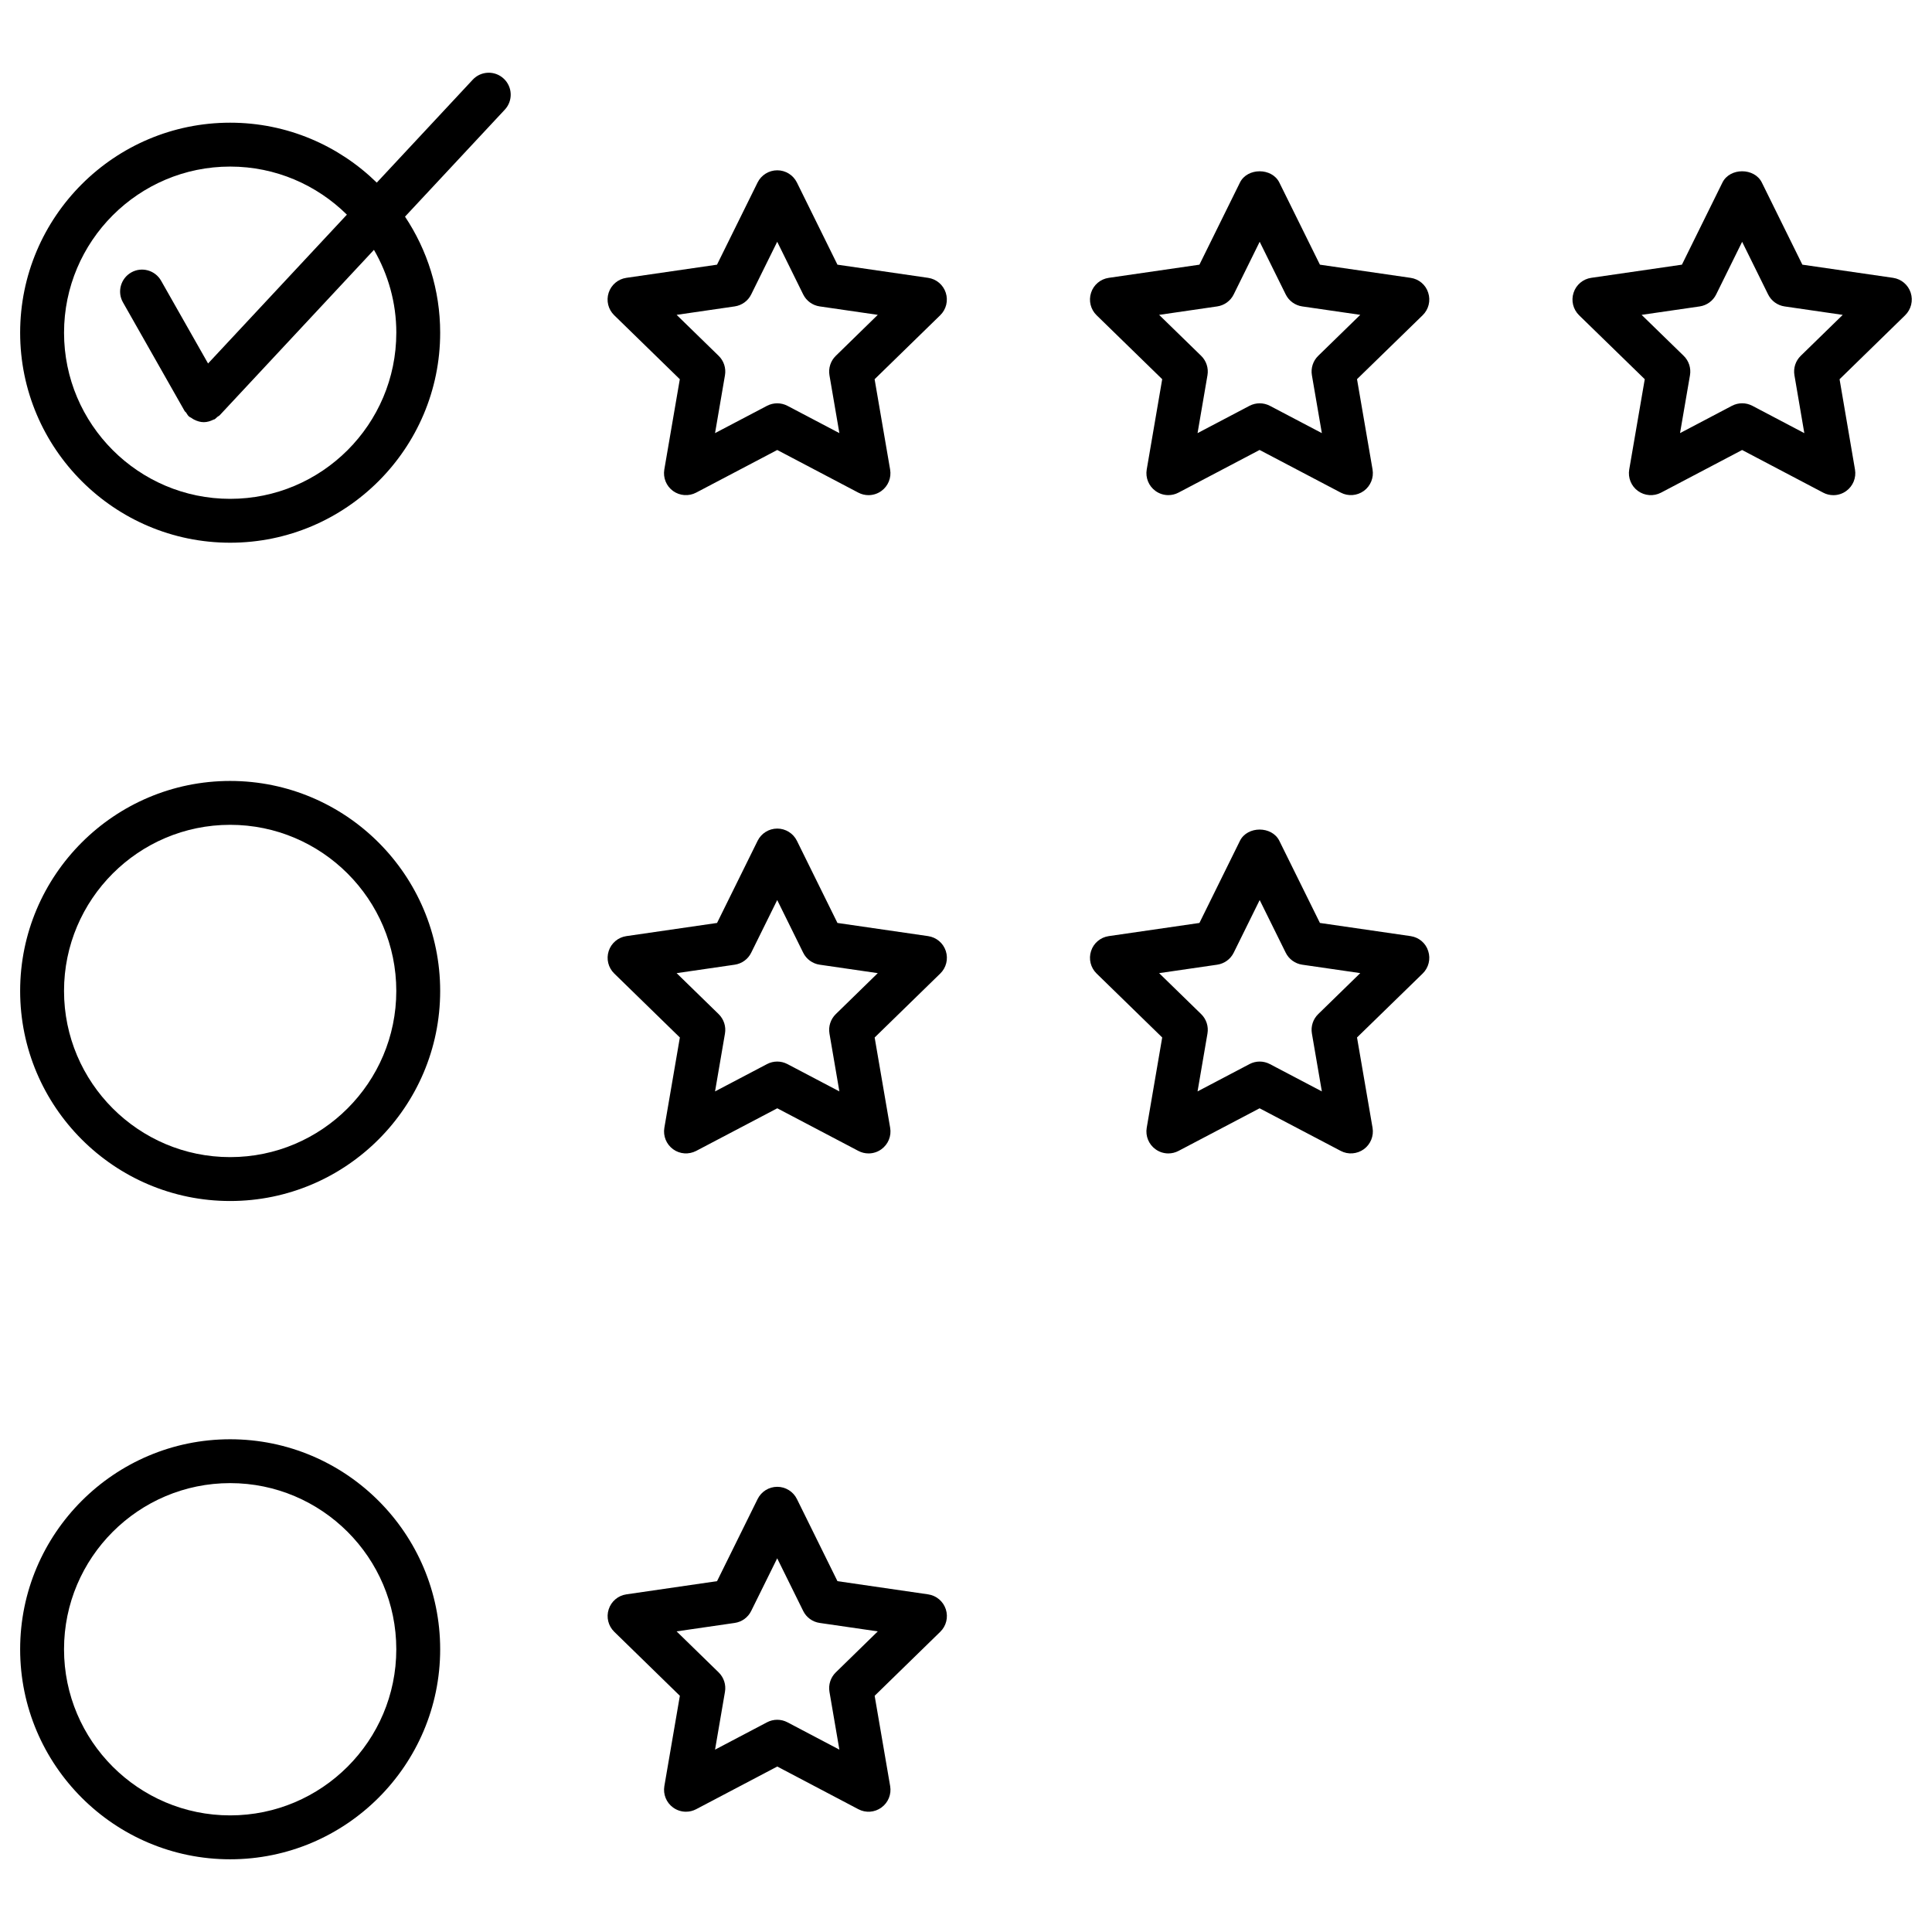
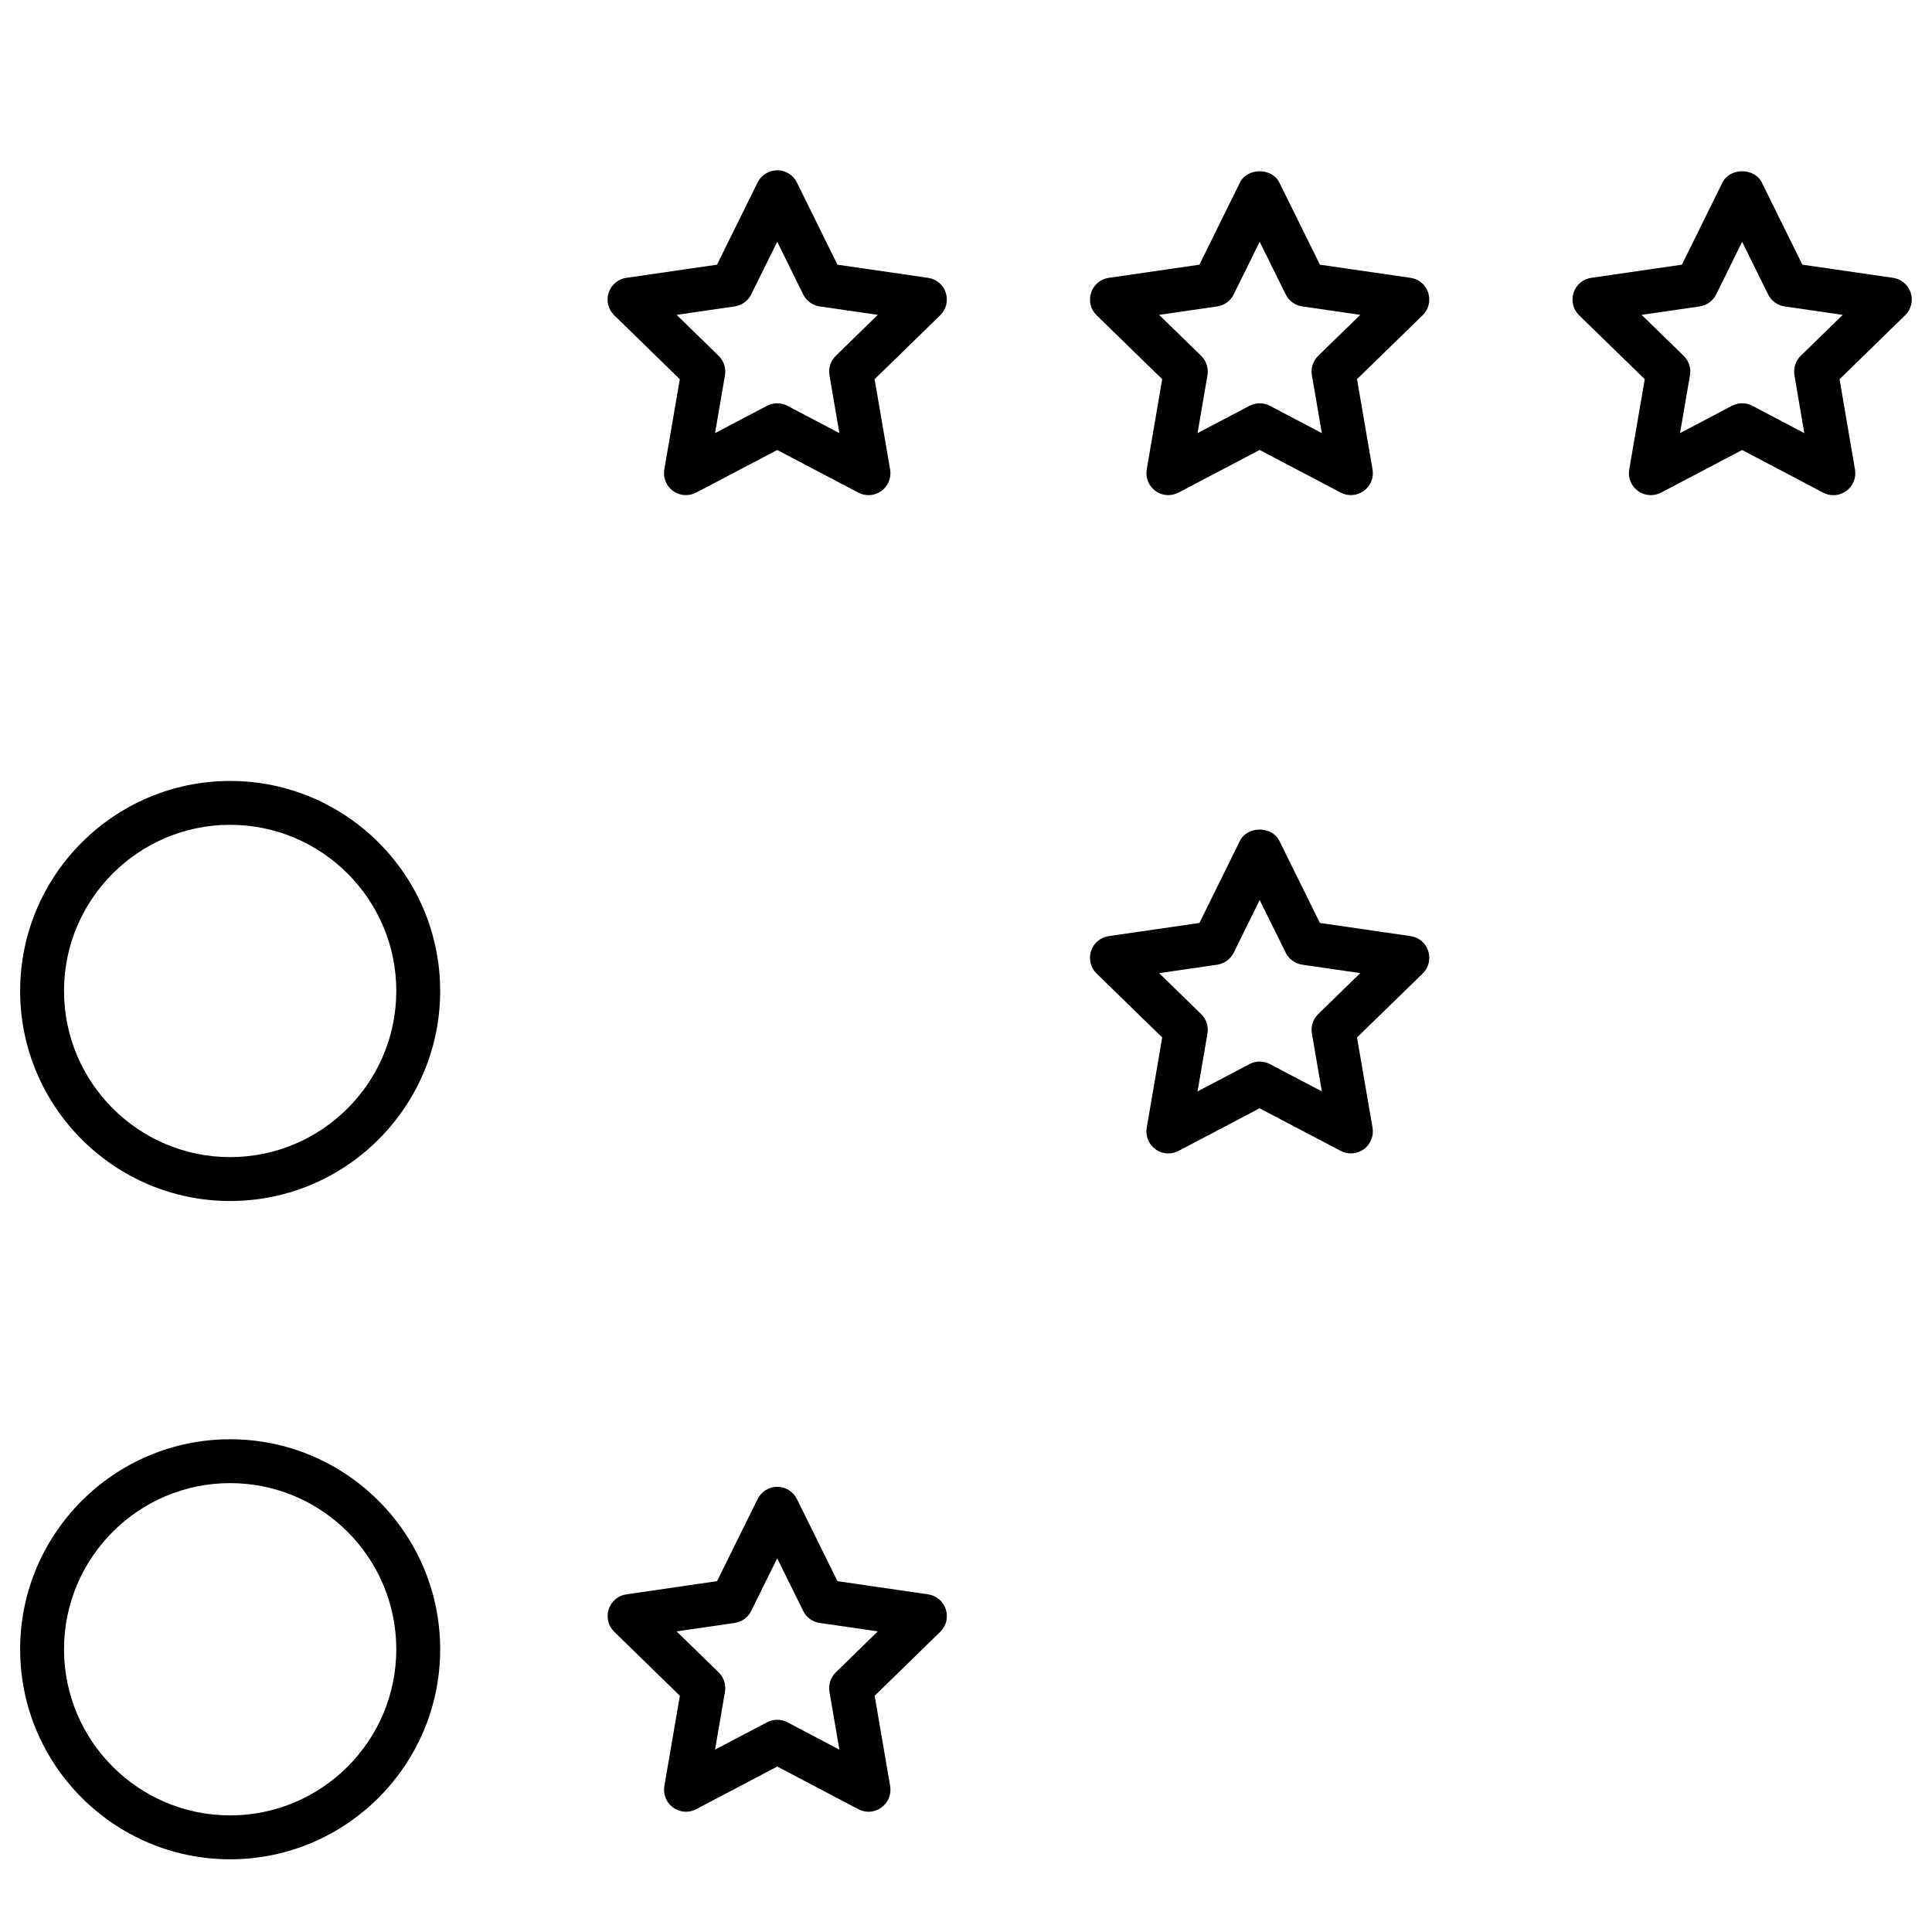
<svg xmlns="http://www.w3.org/2000/svg" fill="#000000" width="800px" height="800px" version="1.1" viewBox="144 144 512 512">
  <g>
    <path d="m204.99 350.96c-30.688 0-55.652 24.965-55.652 55.652 0 30.695 24.965 55.668 55.652 55.668s55.66-24.973 55.66-55.668c0-30.684-24.965-55.652-55.66-55.652zm0 99.688c-24.277 0-44.023-19.758-44.023-44.039 0-24.277 19.75-44.023 44.023-44.023 24.285 0 44.031 19.75 44.031 44.023 0.004 24.281-19.746 44.039-44.031 44.039z" />
    <path d="m204.99 525.42c-30.688 0-55.652 24.973-55.652 55.66s24.965 55.652 55.652 55.652 55.66-24.965 55.66-55.652-24.965-55.66-55.66-55.66zm0 99.676c-24.277 0-44.023-19.75-44.023-44.023 0-24.285 19.75-44.031 44.023-44.031 24.285 0 44.031 19.75 44.031 44.031 0.004 24.273-19.746 44.023-44.031 44.023z" />
-     <path d="m269.28 165.12-25.43 27.277c-10.039-9.812-23.742-15.883-38.859-15.883-30.688 0-55.652 24.965-55.652 55.66 0 30.688 24.965 55.652 55.652 55.652s55.66-24.965 55.66-55.652c0-11.371-3.441-21.941-9.316-30.762l26.445-28.352c2.195-2.348 2.062-6.031-0.285-8.215-2.34-2.199-6.023-2.074-8.215 0.273zm-20.254 67.055c0 24.277-19.75 44.023-44.031 44.023-24.277 0-44.023-19.75-44.023-44.023 0-24.277 19.75-44.031 44.023-44.031 12.051 0 22.973 4.875 30.934 12.742l-36.789 39.441-12.449-21.934c-1.586-2.797-5.144-3.773-7.918-2.188-2.789 1.59-3.773 5.141-2.188 7.922l16.355 28.816c0.086 0.156 0.254 0.219 0.355 0.355 0.242 0.348 0.41 0.723 0.73 1.023 0.234 0.219 0.512 0.309 0.766 0.48 0.219 0.148 0.41 0.285 0.645 0.402 0.812 0.402 1.668 0.676 2.559 0.676h0.008c0.898 0 1.766-0.27 2.582-0.684 0.086-0.047 0.188-0.023 0.27-0.07 0.285-0.164 0.473-0.426 0.723-0.629 0.211-0.172 0.473-0.262 0.66-0.465l40.863-43.816c3.754 6.477 5.926 13.957 5.926 21.957z" />
    <path d="m389.96 217.63-24.027-3.488-10.742-21.773c-0.977-1.984-3-3.238-5.207-3.238-2.211 0-4.242 1.254-5.219 3.238l-10.75 21.773-24.027 3.488c-2.188 0.316-4.008 1.852-4.688 3.953-0.684 2.102-0.117 4.418 1.473 5.961l17.387 16.953-4.109 23.926c-0.371 2.188 0.52 4.387 2.309 5.688 1.789 1.293 4.164 1.465 6.125 0.441l21.492-11.301 21.484 11.301c0.852 0.449 1.773 0.668 2.703 0.668 1.203 0 2.402-0.371 3.418-1.109 1.789-1.301 2.691-3.504 2.309-5.688l-4.109-23.926 17.387-16.953c1.59-1.543 2.156-3.859 1.473-5.961-0.68-2.102-2.492-3.637-4.68-3.953zm-24.469 20.672c-1.371 1.332-1.992 3.254-1.676 5.148l2.629 15.332-13.766-7.238c-1.699-0.883-3.711-0.883-5.41 0l-13.773 7.234 2.629-15.332c0.324-1.891-0.301-3.812-1.676-5.148l-11.137-10.859 15.395-2.238c1.891-0.277 3.535-1.465 4.371-3.18l6.891-13.953 6.883 13.953c0.844 1.715 2.481 2.906 4.371 3.18l15.395 2.238z" />
    <path d="m517.82 217.63-24.027-3.488-10.758-21.773c-1.969-3.969-8.465-3.969-10.434 0l-10.742 21.773-24.027 3.488c-2.195 0.316-4.016 1.852-4.688 3.953-0.691 2.109-0.117 4.418 1.465 5.961l17.387 16.945-4.102 23.934c-0.371 2.18 0.52 4.379 2.316 5.68 1.008 0.738 2.211 1.109 3.41 1.109 0.922 0 1.852-0.219 2.703-0.668l21.484-11.301 21.5 11.301c1.945 1.031 4.332 0.852 6.125-0.449 1.781-1.301 2.684-3.504 2.309-5.68l-4.117-23.934 17.402-16.945c1.582-1.543 2.156-3.852 1.465-5.961-0.656-2.102-2.477-3.629-4.672-3.945zm-24.477 20.664c-1.371 1.332-2 3.262-1.676 5.148l2.637 15.34-13.773-7.238c-1.699-0.883-3.711-0.883-5.402 0l-13.766 7.238 2.629-15.34c0.324-1.883-0.301-3.805-1.676-5.148l-11.137-10.852 15.387-2.238c1.898-0.277 3.535-1.465 4.379-3.18l6.883-13.953 6.898 13.953c0.844 1.715 2.488 2.906 4.379 3.18l15.379 2.231z" />
    <path d="m650.36 221.58c-0.684-2.102-2.496-3.637-4.688-3.953l-24.027-3.488-10.742-21.773c-1.969-3.969-8.465-3.969-10.434 0l-10.742 21.773-24.027 3.488c-2.195 0.316-4.016 1.852-4.688 3.961-0.691 2.102-0.117 4.41 1.465 5.961l17.402 16.945-4.117 23.934c-0.371 2.18 0.52 4.387 2.309 5.68 1.789 1.301 4.164 1.473 6.125 0.449l21.484-11.301 21.484 11.301c0.844 0.449 1.773 0.668 2.703 0.668 1.203 0 2.402-0.371 3.41-1.109 1.789-1.293 2.691-3.504 2.316-5.68l-4.086-23.934 17.371-16.945c1.59-1.566 2.172-3.879 1.48-5.977zm-29.141 16.711c-1.371 1.332-2 3.254-1.676 5.148l2.621 15.348-13.773-7.246c-0.844-0.441-1.773-0.668-2.703-0.668s-1.852 0.227-2.703 0.668l-13.758 7.238 2.637-15.34c0.324-1.883-0.301-3.812-1.676-5.148l-11.145-10.852 15.379-2.231c1.898-0.277 3.535-1.465 4.379-3.18l6.883-13.945 6.883 13.945c0.844 1.715 2.481 2.906 4.379 3.18l15.395 2.238z" />
-     <path d="m389.96 392.08-24.027-3.488-10.742-21.773c-0.977-1.984-3-3.238-5.207-3.238-2.211 0-4.231 1.254-5.207 3.238l-10.75 21.773-24.027 3.488c-2.188 0.316-4.008 1.852-4.688 3.953-0.684 2.102-0.117 4.418 1.473 5.961l17.387 16.953-4.109 23.926c-0.371 2.18 0.52 4.379 2.309 5.68 1.789 1.316 4.164 1.465 6.125 0.449l21.492-11.293 21.484 11.293c0.852 0.449 1.773 0.668 2.703 0.668 1.203 0 2.402-0.371 3.418-1.117 1.789-1.301 2.691-3.504 2.309-5.68l-4.109-23.926 17.387-16.953c1.59-1.543 2.156-3.859 1.473-5.961s-2.504-3.637-4.691-3.953zm-24.469 20.672c-1.371 1.34-1.992 3.262-1.676 5.148l2.629 15.332-13.766-7.238c-1.699-0.891-3.711-0.891-5.41 0l-13.773 7.238 2.629-15.332c0.324-1.883-0.301-3.805-1.676-5.148l-11.137-10.859 15.395-2.238c1.891-0.277 3.535-1.465 4.371-3.18l6.891-13.953 6.883 13.953c0.844 1.715 2.481 2.906 4.371 3.18l15.395 2.238z" />
    <path d="m517.82 392.08-24.027-3.488-10.758-21.773c-1.969-3.969-8.465-3.969-10.434 0l-10.742 21.773-24.027 3.488c-2.195 0.316-4.016 1.852-4.688 3.953-0.691 2.109-0.117 4.418 1.465 5.961l17.387 16.945-4.102 23.934c-0.371 2.18 0.52 4.387 2.316 5.68 1.008 0.742 2.211 1.117 3.41 1.117 0.922 0 1.852-0.219 2.703-0.668l21.484-11.293 21.5 11.293c1.945 1.031 4.332 0.844 6.125-0.449 1.781-1.301 2.684-3.504 2.309-5.68l-4.117-23.934 17.402-16.945c1.582-1.543 2.156-3.852 1.465-5.961-0.656-2.109-2.477-3.637-4.672-3.953zm-24.477 20.664c-1.371 1.332-2 3.262-1.676 5.148l2.637 15.34-13.773-7.238c-1.699-0.891-3.711-0.891-5.402 0l-13.766 7.238 2.629-15.34c0.324-1.883-0.301-3.812-1.676-5.148l-11.137-10.852 15.387-2.238c1.898-0.277 3.535-1.465 4.379-3.18l6.883-13.953 6.898 13.953c0.844 1.715 2.488 2.906 4.379 3.18l15.379 2.231z" />
    <path d="m389.96 566.52-24.027-3.496-10.742-21.766c-0.977-1.984-3-3.238-5.207-3.238-2.211 0-4.231 1.254-5.207 3.238l-10.75 21.766-24.027 3.496c-2.195 0.316-4.008 1.852-4.688 3.961-0.684 2.102-0.117 4.41 1.473 5.961l17.387 16.961-4.109 23.926c-0.371 2.18 0.52 4.387 2.309 5.68 1.016 0.742 2.215 1.117 3.418 1.117 0.93 0 1.852-0.219 2.703-0.668l21.492-11.309 21.484 11.309c1.961 1.039 4.332 0.867 6.125-0.449 1.789-1.293 2.691-3.504 2.309-5.68l-4.109-23.926 17.387-16.961c1.59-1.543 2.156-3.852 1.473-5.961-0.684-2.102-2.496-3.644-4.691-3.961zm-24.469 20.68c-1.371 1.34-1.992 3.262-1.676 5.148l2.629 15.324-13.766-7.246c-1.699-0.891-3.711-0.891-5.41 0l-13.773 7.246 2.629-15.324c0.324-1.883-0.301-3.805-1.676-5.148l-11.145-10.867 15.402-2.238c1.891-0.27 3.527-1.457 4.371-3.18l6.891-13.945 6.883 13.945c0.844 1.723 2.481 2.906 4.371 3.18l15.402 2.238z" />
  </g>
</svg>